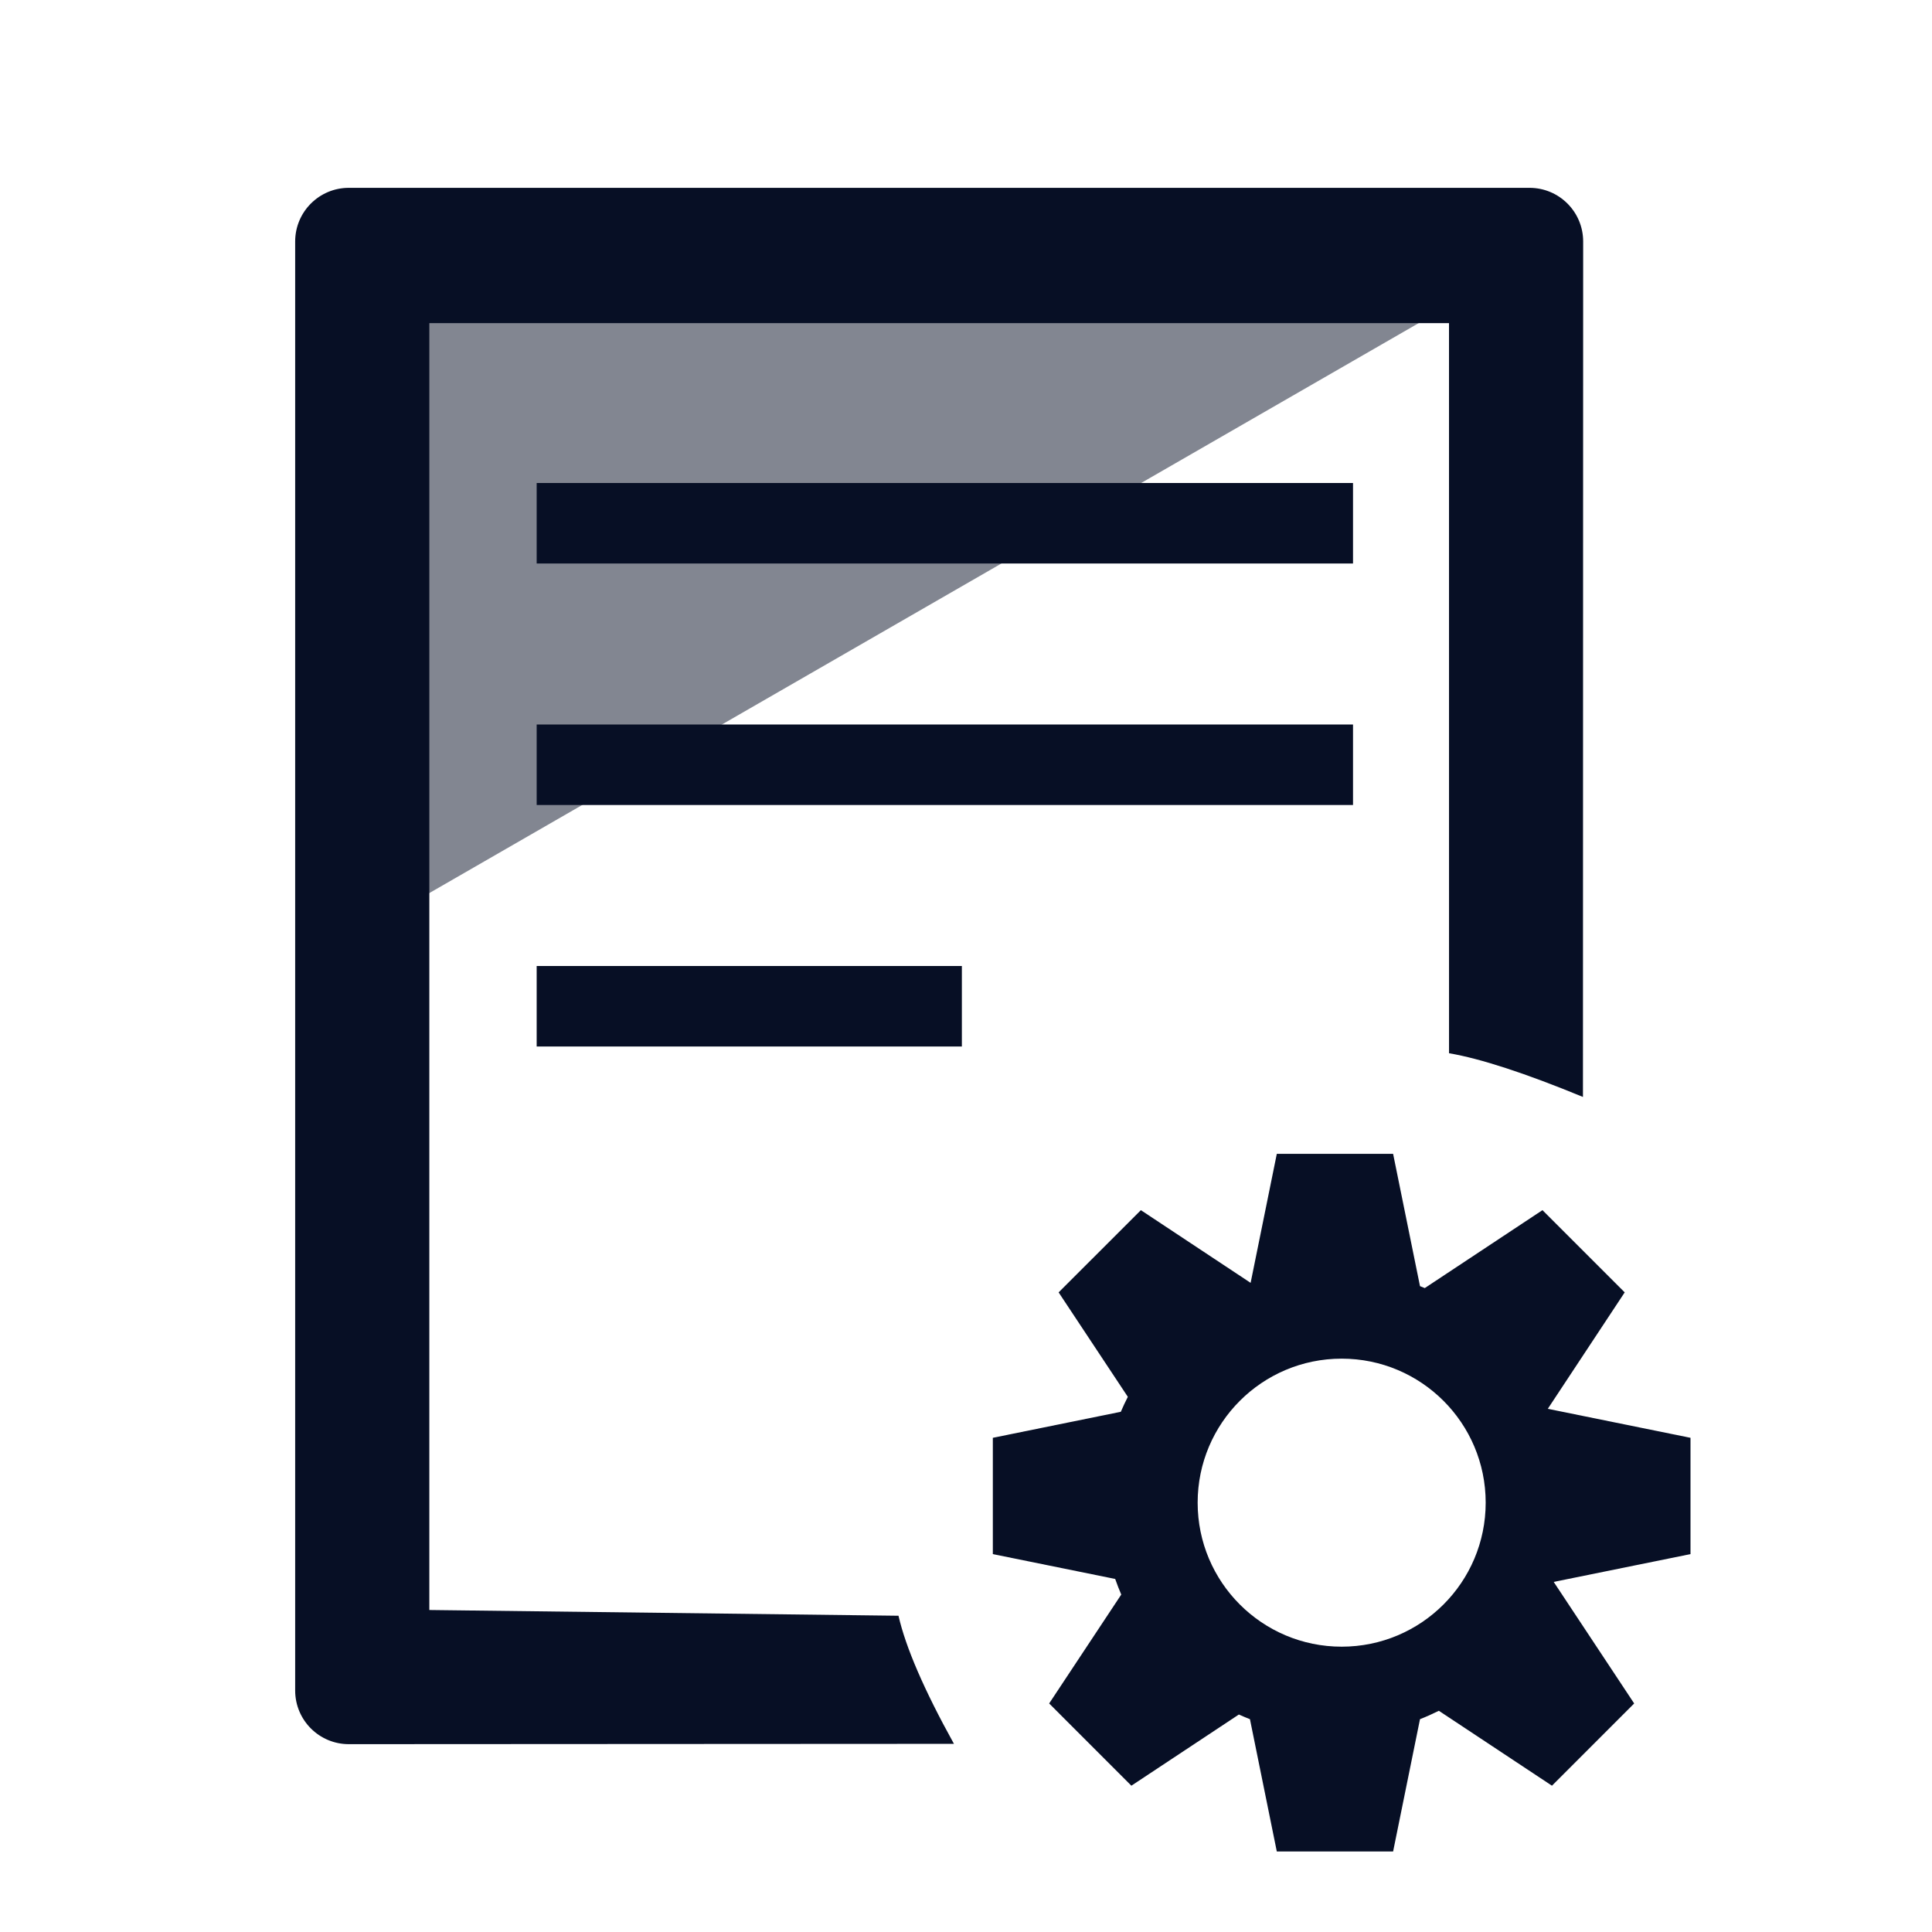
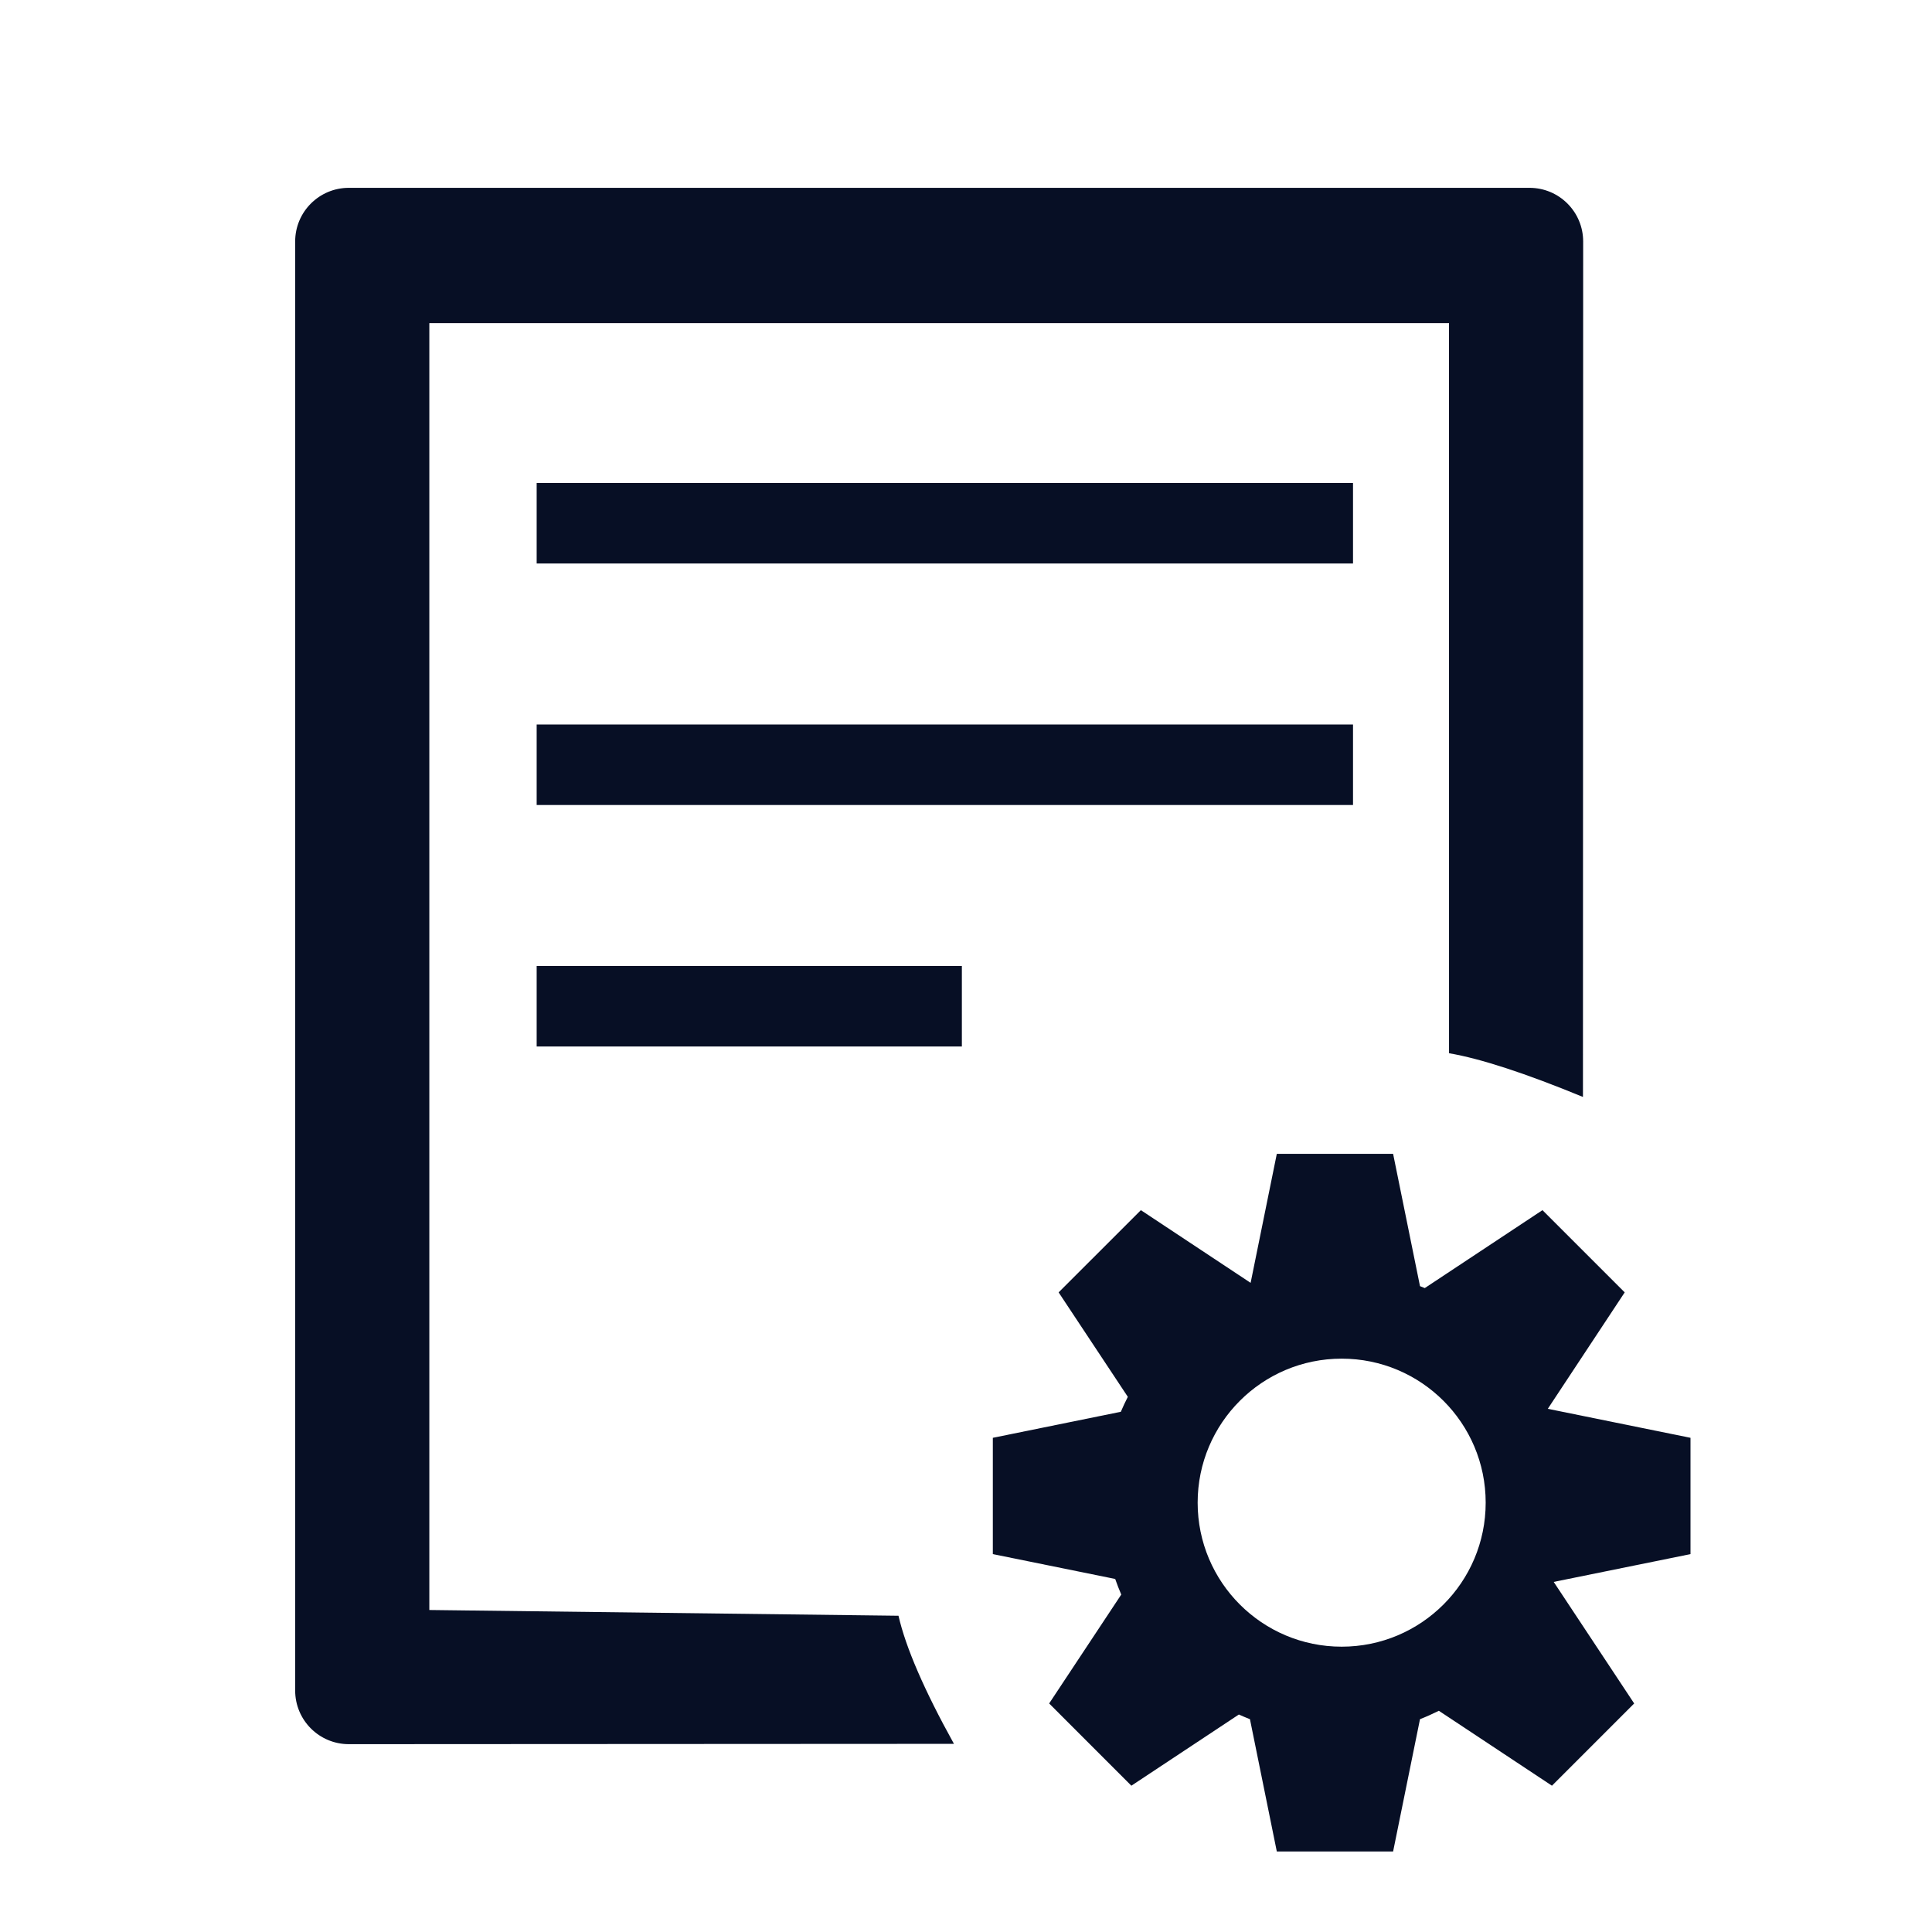
<svg xmlns="http://www.w3.org/2000/svg" width="72" height="72" viewBox="0 0 72 72" fill="none">
-   <path opacity="0.5" fill-rule="evenodd" clip-rule="evenodd" d="M54 11.391V10.49H13V35.01L54 11.391Z" fill="#070F25" />
  <mask id="path-2-inside-1_505_1501" fill="white">
    <path d="M58.151 57.953L58.151 57.952L58.152 57.953L58.151 57.953Z" />
  </mask>
-   <path d="M60.798 47.163L61.215 47.438L61.44 47.098L61.151 46.809L60.798 47.163ZM63.25 52.583H63.75V52.175L63.35 52.093L63.25 52.583ZM63.25 56.917L63.35 57.407L63.75 57.325V56.917H63.25ZM61.151 62.483L61.505 62.837L61.794 62.548L61.568 62.208L61.151 62.483ZM58.087 65.548L57.811 65.965L58.152 66.19L58.441 65.901L58.087 65.548ZM52.167 68V68.5H52.575L52.657 68.1L52.167 68ZM47.833 68L47.343 68.1L47.425 68.5H47.833V68ZM42.413 65.548L42.059 65.901L42.348 66.19L42.689 65.965L42.413 65.548ZM39.349 62.483L38.932 62.208L38.706 62.548L38.995 62.837L39.349 62.483ZM42.036 58.425L42.453 58.701L42.603 58.475L42.496 58.227L42.036 58.425ZM41.81 57.843L42.283 57.679L42.189 57.41L41.91 57.353L41.81 57.843ZM37.25 56.917H36.75V57.325L37.151 57.407L37.25 56.917ZM37.25 52.583L37.15 52.093L36.75 52.175V52.583H37.25ZM42.02 51.613L42.12 52.103L42.377 52.05L42.48 51.808L42.02 51.613ZM42.281 51.056L42.726 51.284L42.859 51.023L42.698 50.78L42.281 51.056ZM39.702 47.163L39.349 46.809L39.06 47.098L39.285 47.439L39.702 47.163ZM42.767 44.099L43.042 43.682L42.702 43.456L42.413 43.745L42.767 44.099ZM46.857 46.808L46.581 47.225L47.199 47.635L47.347 46.907L46.857 46.808ZM47.833 42V41.5H47.425L47.343 41.901L47.833 42ZM52.167 42L52.657 41.9L52.575 41.5H52.167V42ZM53.169 46.931L52.679 47.031L52.733 47.297L52.986 47.396L53.169 46.931ZM53.347 47.003L53.154 47.465L53.401 47.568L53.623 47.42L53.347 47.003ZM57.733 44.099L58.087 43.745L57.798 43.456L57.458 43.682L57.733 44.099ZM53.872 62.756L54.148 62.339L53.907 62.179L53.648 62.309L53.872 62.756ZM53.169 63.069L52.986 62.604L52.733 62.703L52.679 62.969L53.169 63.069ZM46.832 63.069L47.322 62.97L47.268 62.703L47.015 62.604L46.832 63.069ZM46.419 62.895L46.626 62.439L46.374 62.325L46.143 62.478L46.419 62.895ZM57.932 51.502L57.474 51.704L57.579 51.94L57.832 51.992L57.932 51.502ZM58.152 57.953L58.052 57.463L57.325 57.61L57.735 58.229L58.152 57.953ZM58.646 45.718L60.444 47.516L61.151 46.809L59.354 45.011L58.646 45.718ZM62.75 52.583V56.917H63.75V52.583H62.75ZM60.798 62.13L57.733 65.194L58.441 65.901L61.505 62.837L60.798 62.13ZM52.167 67.5H47.833V68.5H52.167V67.5ZM42.766 65.194L41.218 63.646L40.511 64.354L42.059 65.901L42.766 65.194ZM41.206 63.633L39.702 62.13L38.995 62.837L40.498 64.341L41.206 63.633ZM39.766 62.76L42.453 58.701L41.62 58.149L38.932 62.208L39.766 62.76ZM42.496 58.227C42.418 58.048 42.347 57.865 42.283 57.679L41.338 58.007C41.41 58.216 41.49 58.421 41.577 58.623L42.496 58.227ZM41.91 57.353L37.349 56.427L37.151 57.407L41.711 58.333L41.91 57.353ZM37.75 56.917V52.583H36.75V56.917H37.75ZM37.35 53.073L42.12 52.103L41.92 51.123L37.15 52.093L37.35 53.073ZM42.48 51.808C42.556 51.63 42.638 51.455 42.726 51.284L41.836 50.828C41.737 51.02 41.645 51.217 41.56 51.417L42.48 51.808ZM42.698 50.78L40.119 46.887L39.285 47.439L41.864 51.332L42.698 50.78ZM40.056 47.517L43.12 44.452L42.413 43.745L39.349 46.809L40.056 47.517ZM42.49 44.516L46.581 47.225L47.133 46.391L43.042 43.682L42.49 44.516ZM47.347 46.907L48.323 42.099L47.343 41.901L46.367 46.709L47.347 46.907ZM47.833 42.5H52.167V41.5H47.833V42.5ZM51.677 42.1L52.679 47.031L53.659 46.831L52.657 41.9L51.677 42.1ZM52.986 47.396C53.042 47.419 53.098 47.441 53.154 47.465L53.541 46.542C53.478 46.516 53.415 46.49 53.352 46.466L52.986 47.396ZM53.623 47.42L58.01 44.516L57.458 43.682L53.071 46.587L53.623 47.42ZM57.38 44.452L58.639 45.711L59.346 45.003L58.087 43.745L57.38 44.452ZM53.648 62.309C53.433 62.416 53.212 62.515 52.986 62.604L53.352 63.534C53.606 63.435 53.854 63.324 54.096 63.203L53.648 62.309ZM47.015 62.604C46.883 62.552 46.754 62.498 46.626 62.439L46.212 63.35C46.356 63.415 46.502 63.477 46.649 63.535L47.015 62.604ZM57.471 51.697L57.474 51.704L58.389 51.3L58.386 51.292L57.471 51.697ZM46.143 62.478L42.137 65.131L42.689 65.965L46.695 63.311L46.143 62.478ZM46.342 63.169L47.343 68.1L48.323 67.9L47.322 62.97L46.342 63.169ZM57.832 51.992L63.15 53.073L63.35 52.093L58.031 51.012L57.832 51.992ZM60.38 46.887L57.514 51.226L58.349 51.777L61.215 47.438L60.38 46.887ZM53.596 63.173L57.811 65.965L58.363 65.131L54.148 62.339L53.596 63.173ZM52.679 62.969L51.677 67.9L52.657 68.1L53.659 63.169L52.679 62.969ZM63.15 56.427L58.052 57.463L58.251 58.443L63.35 57.407L63.15 56.427ZM61.568 62.208L58.569 57.676L57.735 58.229L60.734 62.76L61.568 62.208ZM58.151 57.952L58.985 57.4L57.886 55.737L57.21 57.613L58.151 57.952ZM58.151 57.953L57.21 57.614L56.607 59.287L58.35 58.933L58.151 57.953ZM58.152 57.953L58.351 58.932L59.803 58.637L58.986 57.401L58.152 57.953ZM57.21 57.613L57.21 57.614L59.092 58.292L59.092 58.291L57.21 57.613ZM57.952 56.973L57.952 56.973L58.35 58.933L58.351 58.932L57.952 56.973ZM58.986 57.401L58.985 57.4L57.317 58.503L57.317 58.504L58.986 57.401Z" fill="#070F25" mask="url(#path-2-inside-1_505_1501)" />
  <path d="M59 9C59 7.895 58.105 7 57 7H13C11.895 7 11 7.895 11 9V63C11 64.105 11.895 65 13 65L35.551 64.988C34.443 62.988 33.754 61.396 33.484 60.214L16 60V12.043H54L54.001 39.251C55.176 39.451 56.84 39.994 58.992 40.88L59 9Z" fill="#070F25" />
  <path d="M35.846 36V39H20V36H35.846Z" fill="#070F25" />
  <path d="M50.423 27V30H20V27H50.423Z" fill="#070F25" />
  <path d="M20 18H50.423V21H20V18Z" fill="#070F25" />
  <path fill-rule="evenodd" clip-rule="evenodd" d="M63 53.583V57.917L57.902 58.953L60.901 63.483L57.837 66.548L53.622 63.756C53.393 63.87 53.159 63.975 52.919 64.069L51.917 69H47.583L46.582 64.069C46.443 64.015 46.305 63.956 46.169 63.895L42.163 66.548L39.099 63.483L41.786 59.425C41.704 59.234 41.629 59.04 41.56 58.843L37 57.917V53.583L41.77 52.613C41.851 52.424 41.938 52.238 42.031 52.056L39.452 48.163L42.517 45.099L46.607 47.808L47.583 43H51.917L52.919 47.931C52.979 47.955 53.038 47.979 53.097 48.003L57.483 45.099L60.548 48.163L57.682 52.502L63 53.583ZM50 50.633C47.036 50.633 44.633 53.036 44.633 56C44.633 58.964 47.036 61.367 50 61.367C52.964 61.367 55.367 58.964 55.367 56C55.367 53.036 52.964 50.633 50 50.633Z" fill="#070F25" />
</svg>